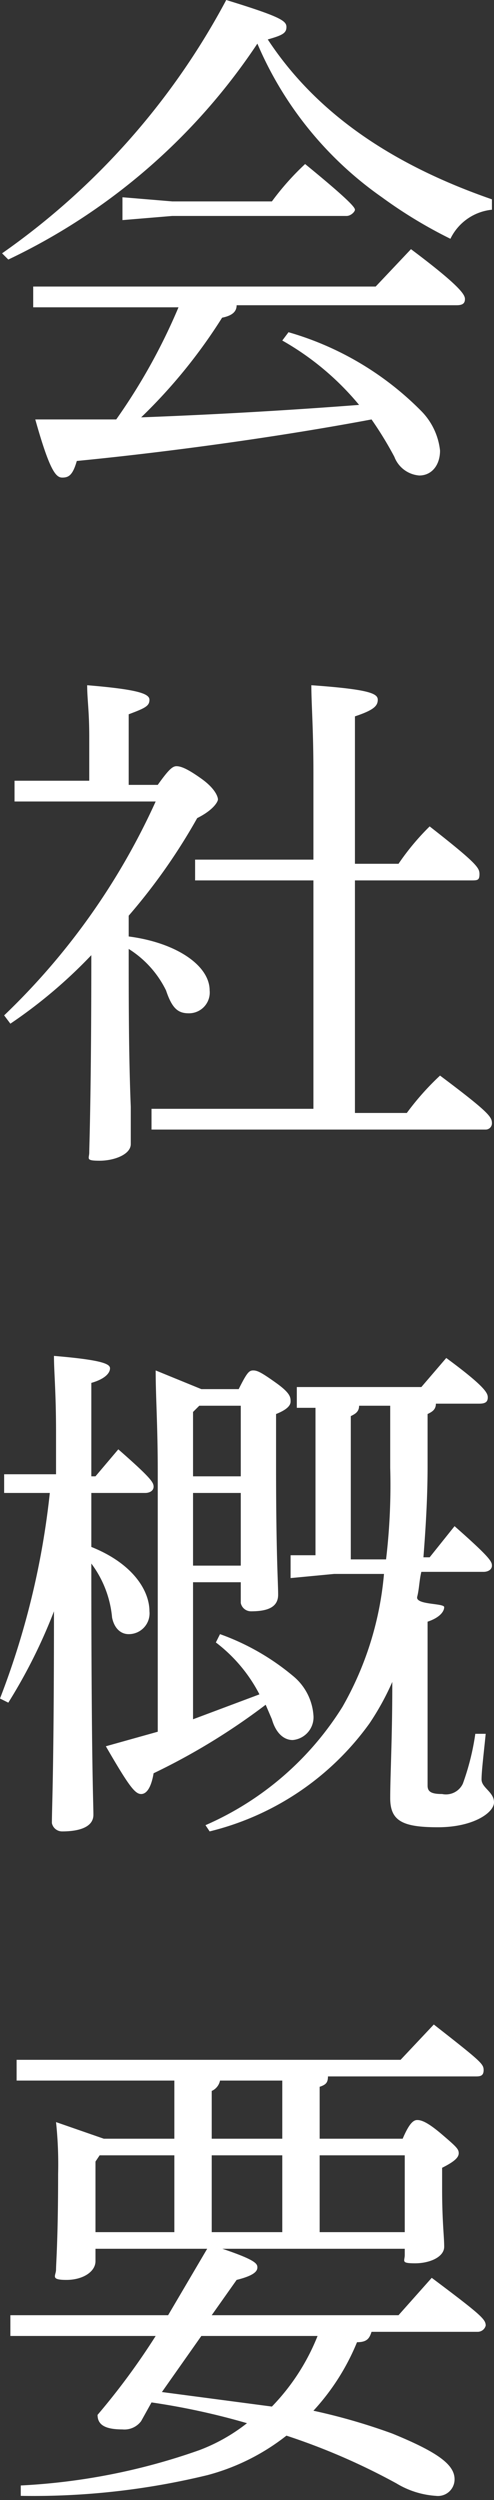
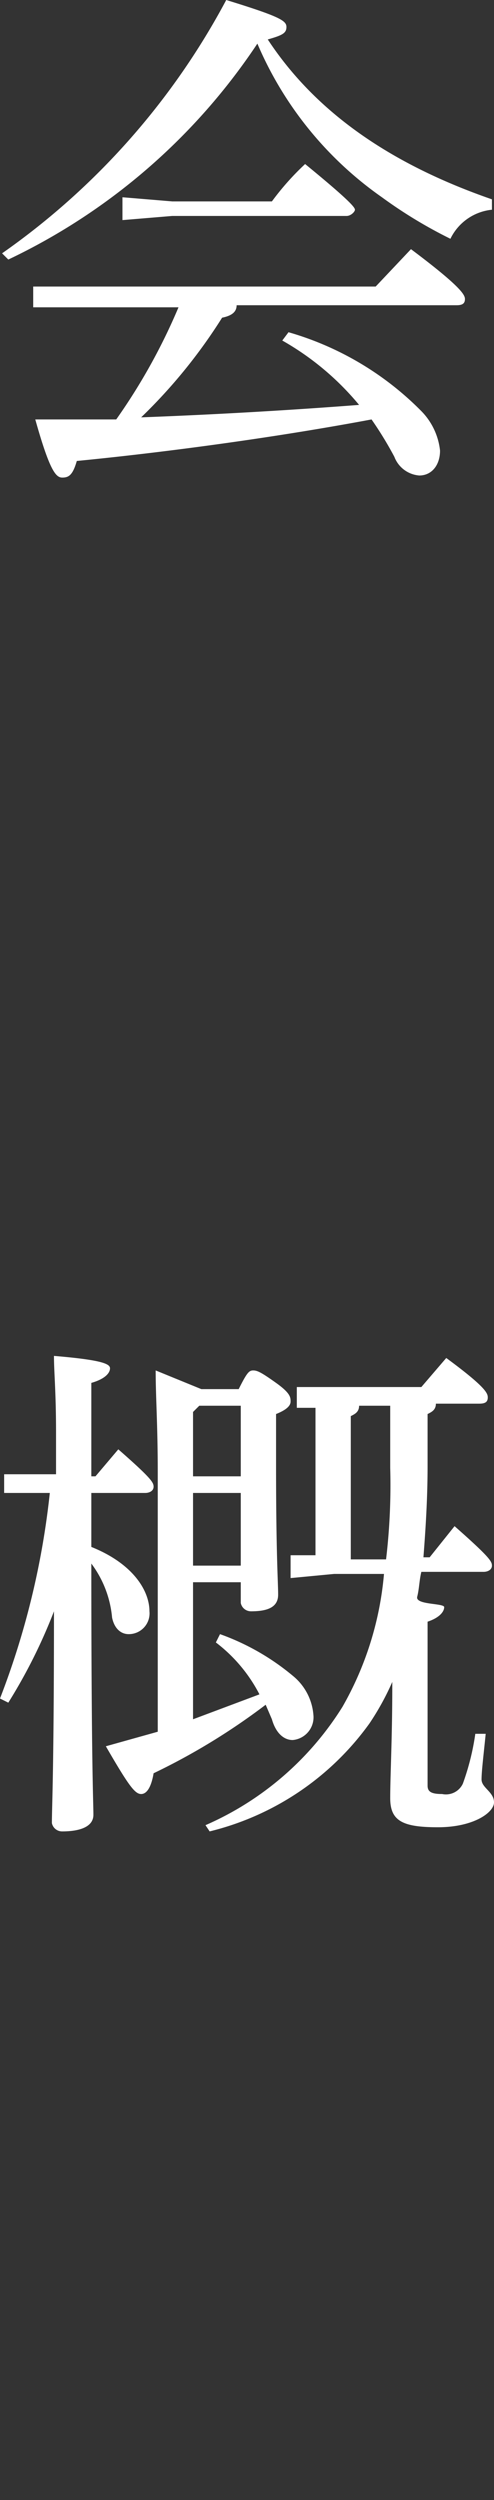
<svg xmlns="http://www.w3.org/2000/svg" viewBox="0 0 23.8 120.4">
  <rect x="0" y="0" width="23.8" height="120.4" fill="#333333" stroke="none" />
  <defs>
    <style>.cls-1{fill:#fff;}</style>
  </defs>
  <g id="レイヤー_2" data-name="レイヤー 2">
    <g id="text">
      <path class="cls-1" d="M.1,12.2A34.9,34.9,0,0,0,10.9,0c2.6.8,2.9,1,2.9,1.3s-.2.4-.9.6c2.3,3.5,5.9,6,10.8,7.7v.5a2.5,2.5,0,0,0-2,1.4,22.3,22.3,0,0,1-3.3-2,17.3,17.3,0,0,1-6-7.4A29.7,29.7,0,0,1,.4,12.5ZM13.9,16a14.7,14.7,0,0,1,6.4,3.8,3.2,3.2,0,0,1,.9,1.9c0,.7-.4,1.2-1,1.2A1.4,1.4,0,0,1,19,22a17.4,17.4,0,0,0-1.1-1.8c-4.8.9-10.1,1.6-14.2,2-.2.7-.4.8-.7.8s-.6-.3-1.3-2.8H5.6a28.6,28.6,0,0,0,3-5.4h-7v-1H18.1L19.8,12c2.4,1.8,2.6,2.2,2.6,2.4s-.1.3-.4.3H11.4c0,.3-.2.5-.7.6a25.6,25.6,0,0,1-3.9,4.8q5.3-.2,10.5-.6a13.3,13.3,0,0,0-3.7-3.1ZM8.3,9.7h4.8a12.9,12.9,0,0,1,1.6-1.8c2.2,1.8,2.4,2.1,2.4,2.2s-.2.3-.4.3H8.3l-2.4.2V9.5Z" />
-       <path class="cls-1" d="M7.6,37.8c.5-.7.7-.9.9-.9s.5.1,1.2.6.8.9.8,1-.2.5-1,.9a28.6,28.6,0,0,1-3.3,4.7v1c2.3.3,3.9,1.4,3.9,2.6a1,1,0,0,1-1,1.1c-.5,0-.8-.2-1.1-1.1a4.9,4.9,0,0,0-1.8-2c0,2.5,0,5.1.1,7.6v1.8c0,.5-.8.8-1.5.8s-.5-.1-.5-.4.1-2.8.1-9.5A23.6,23.6,0,0,1,.5,49.3l-.3-.4A33.2,33.2,0,0,0,7.5,38.6H.7v-1H4.3V35.5c0-1.3-.1-1.8-.1-2.5,2.4.2,3,.4,3,.7s-.2.4-1,.7v3.4Zm7.5,4.6H9.4v-1h5.7V37.2c0-2.1-.1-3.3-.1-4.2,2.8.2,3.2.4,3.2.7s-.2.5-1.1.8v7.1h2.1a11.9,11.9,0,0,1,1.5-1.8c2.3,1.8,2.4,2,2.4,2.3s-.1.3-.4.3H17.1V53.6h2.5a12.9,12.9,0,0,1,1.6-1.8c2.4,1.8,2.5,2,2.5,2.3a.3.3,0,0,1-.3.3H7.3v-1h7.8Z" />
      <path class="cls-1" d="M4.4,74.5c2,.8,2.8,2.1,2.8,3.1a1,1,0,0,1-1,1.1c-.4,0-.7-.3-.8-.8a5.1,5.1,0,0,0-1-2.6c0,9.7.1,11.5.1,12.1s-.7.8-1.5.8a.5.5,0,0,1-.5-.4c0-.8.1-2.5.1-10.2A25.8,25.8,0,0,1,.4,82L0,81.8a38.8,38.8,0,0,0,2.4-9.9H.2V71H2.7V69c0-2-.1-2.9-.1-3.7,2.4.2,2.7.4,2.7.6s-.2.5-.9.7v4.5h.2l1.1-1.3c1.6,1.4,1.7,1.6,1.7,1.8s-.2.3-.4.3H4.4Zm7.1-7.6c.4-.8.5-.9.7-.9s.4.1,1.1.6.7.7.7.9-.2.4-.7.6v2.5c0,4.3.1,5.6.1,6.2s-.5.8-1.3.8a.5.5,0,0,1-.5-.4v-1H9.3v6.6l3.2-1.2a7.4,7.4,0,0,0-2.1-2.5l.2-.4a11.5,11.5,0,0,1,3.5,2,2.7,2.7,0,0,1,1,1.9,1.1,1.1,0,0,1-1,1.2c-.4,0-.8-.3-1-1l-.3-.7a31.3,31.3,0,0,1-5.4,3.3c-.1.6-.3,1-.6,1s-.6-.4-1.7-2.3l2.5-.7V70.9c0-2.3-.1-3.6-.1-4.9l2.2.9Zm-1.9.8-.3.3v3.1h2.3V67.7Zm-.3,4.2v3.5h2.3V71.9Zm5-4.1v-1h6l1.2-1.4c1.9,1.4,2,1.7,2,1.9s-.1.3-.4.3H21c0,.3-.2.4-.4.5v2.5c0,1.6-.1,3.1-.2,4.4h.3l1.2-1.5c1.7,1.5,1.8,1.7,1.8,1.9s-.2.3-.4.3h-3c-.1.4-.1.8-.2,1.2s1.3.3,1.3.5-.2.5-.8.7V86c0,.3.2.4.7.4a.9.9,0,0,0,1-.5,12,12,0,0,0,.6-2.4h.5c-.1,1-.2,1.8-.2,2.2s.6.6.6,1.1-1,1.2-2.7,1.2-2.3-.3-2.3-1.4.1-2.9.1-5.4V81a12.8,12.8,0,0,1-1.1,2,13.4,13.4,0,0,1-7.7,5.2l-.2-.3a14.7,14.7,0,0,0,6.6-5.7,15.6,15.6,0,0,0,2-6.4H16.1L14,76V74.9h1.2V67.8Zm3-.1c0,.3-.2.4-.4.5v6.9h1.7a30.3,30.3,0,0,0,.2-4.4v-3Z" />
-       <path class="cls-1" d="M6.8,116.6a1,1,0,0,1-.9.4c-.8,0-1.2-.2-1.2-.7a33.7,33.7,0,0,0,2.8-3.8H.5v-1H8.1l2-3.4c2.2.7,2.3.9,2.3,1.1s-.2.4-1,.6l-1.2,1.7h9l1.6-1.8c2.4,1.8,2.6,2,2.6,2.3a.4.4,0,0,1-.4.3H17.9c-.1.3-.2.5-.7.5a11,11,0,0,1-2.1,3.3,29,29,0,0,1,3.8,1.1c2.2.9,3,1.5,3,2.2a.8.8,0,0,1-.9.8,4.2,4.2,0,0,1-1.9-.6,31.4,31.4,0,0,0-5.3-2.3,10.5,10.5,0,0,1-3.8,1.9,35.5,35.5,0,0,1-9,1v-.5a30.3,30.3,0,0,0,8.6-1.7,8.6,8.6,0,0,0,2.3-1.3,34.1,34.1,0,0,0-4.6-1ZM8.4,103v-2.8H.8v-1H19.3l1.6-1.7c2.3,1.8,2.4,1.9,2.4,2.2s-.2.3-.4.3H15.8c0,.3-.1.4-.4.5V103h4c.3-.7.5-.9.7-.9s.5.1,1.2.7.8.7.8.9-.2.4-.8.7v1c0,1.6.1,2.3.1,2.8s-.7.8-1.4.8-.5-.1-.5-.4v-.3H4.6v.6c0,.5-.6.9-1.4.9s-.5-.2-.5-.5.1-1.5.1-4.6a19.3,19.3,0,0,0-.1-2.5L5,103Zm-3.6.8-.2.3v3.4H8.4v-3.7Zm3,11.4,5.3.7a10.4,10.4,0,0,0,2.2-3.4H9.7ZM13.6,103v-2.8h-3a.7.7,0,0,1-.4.5V103Zm-3.4.8v3.7h3.4v-3.7Zm5.2,0v3.7h4.1v-3.7Z" />
    </g>
  </g>
</svg>